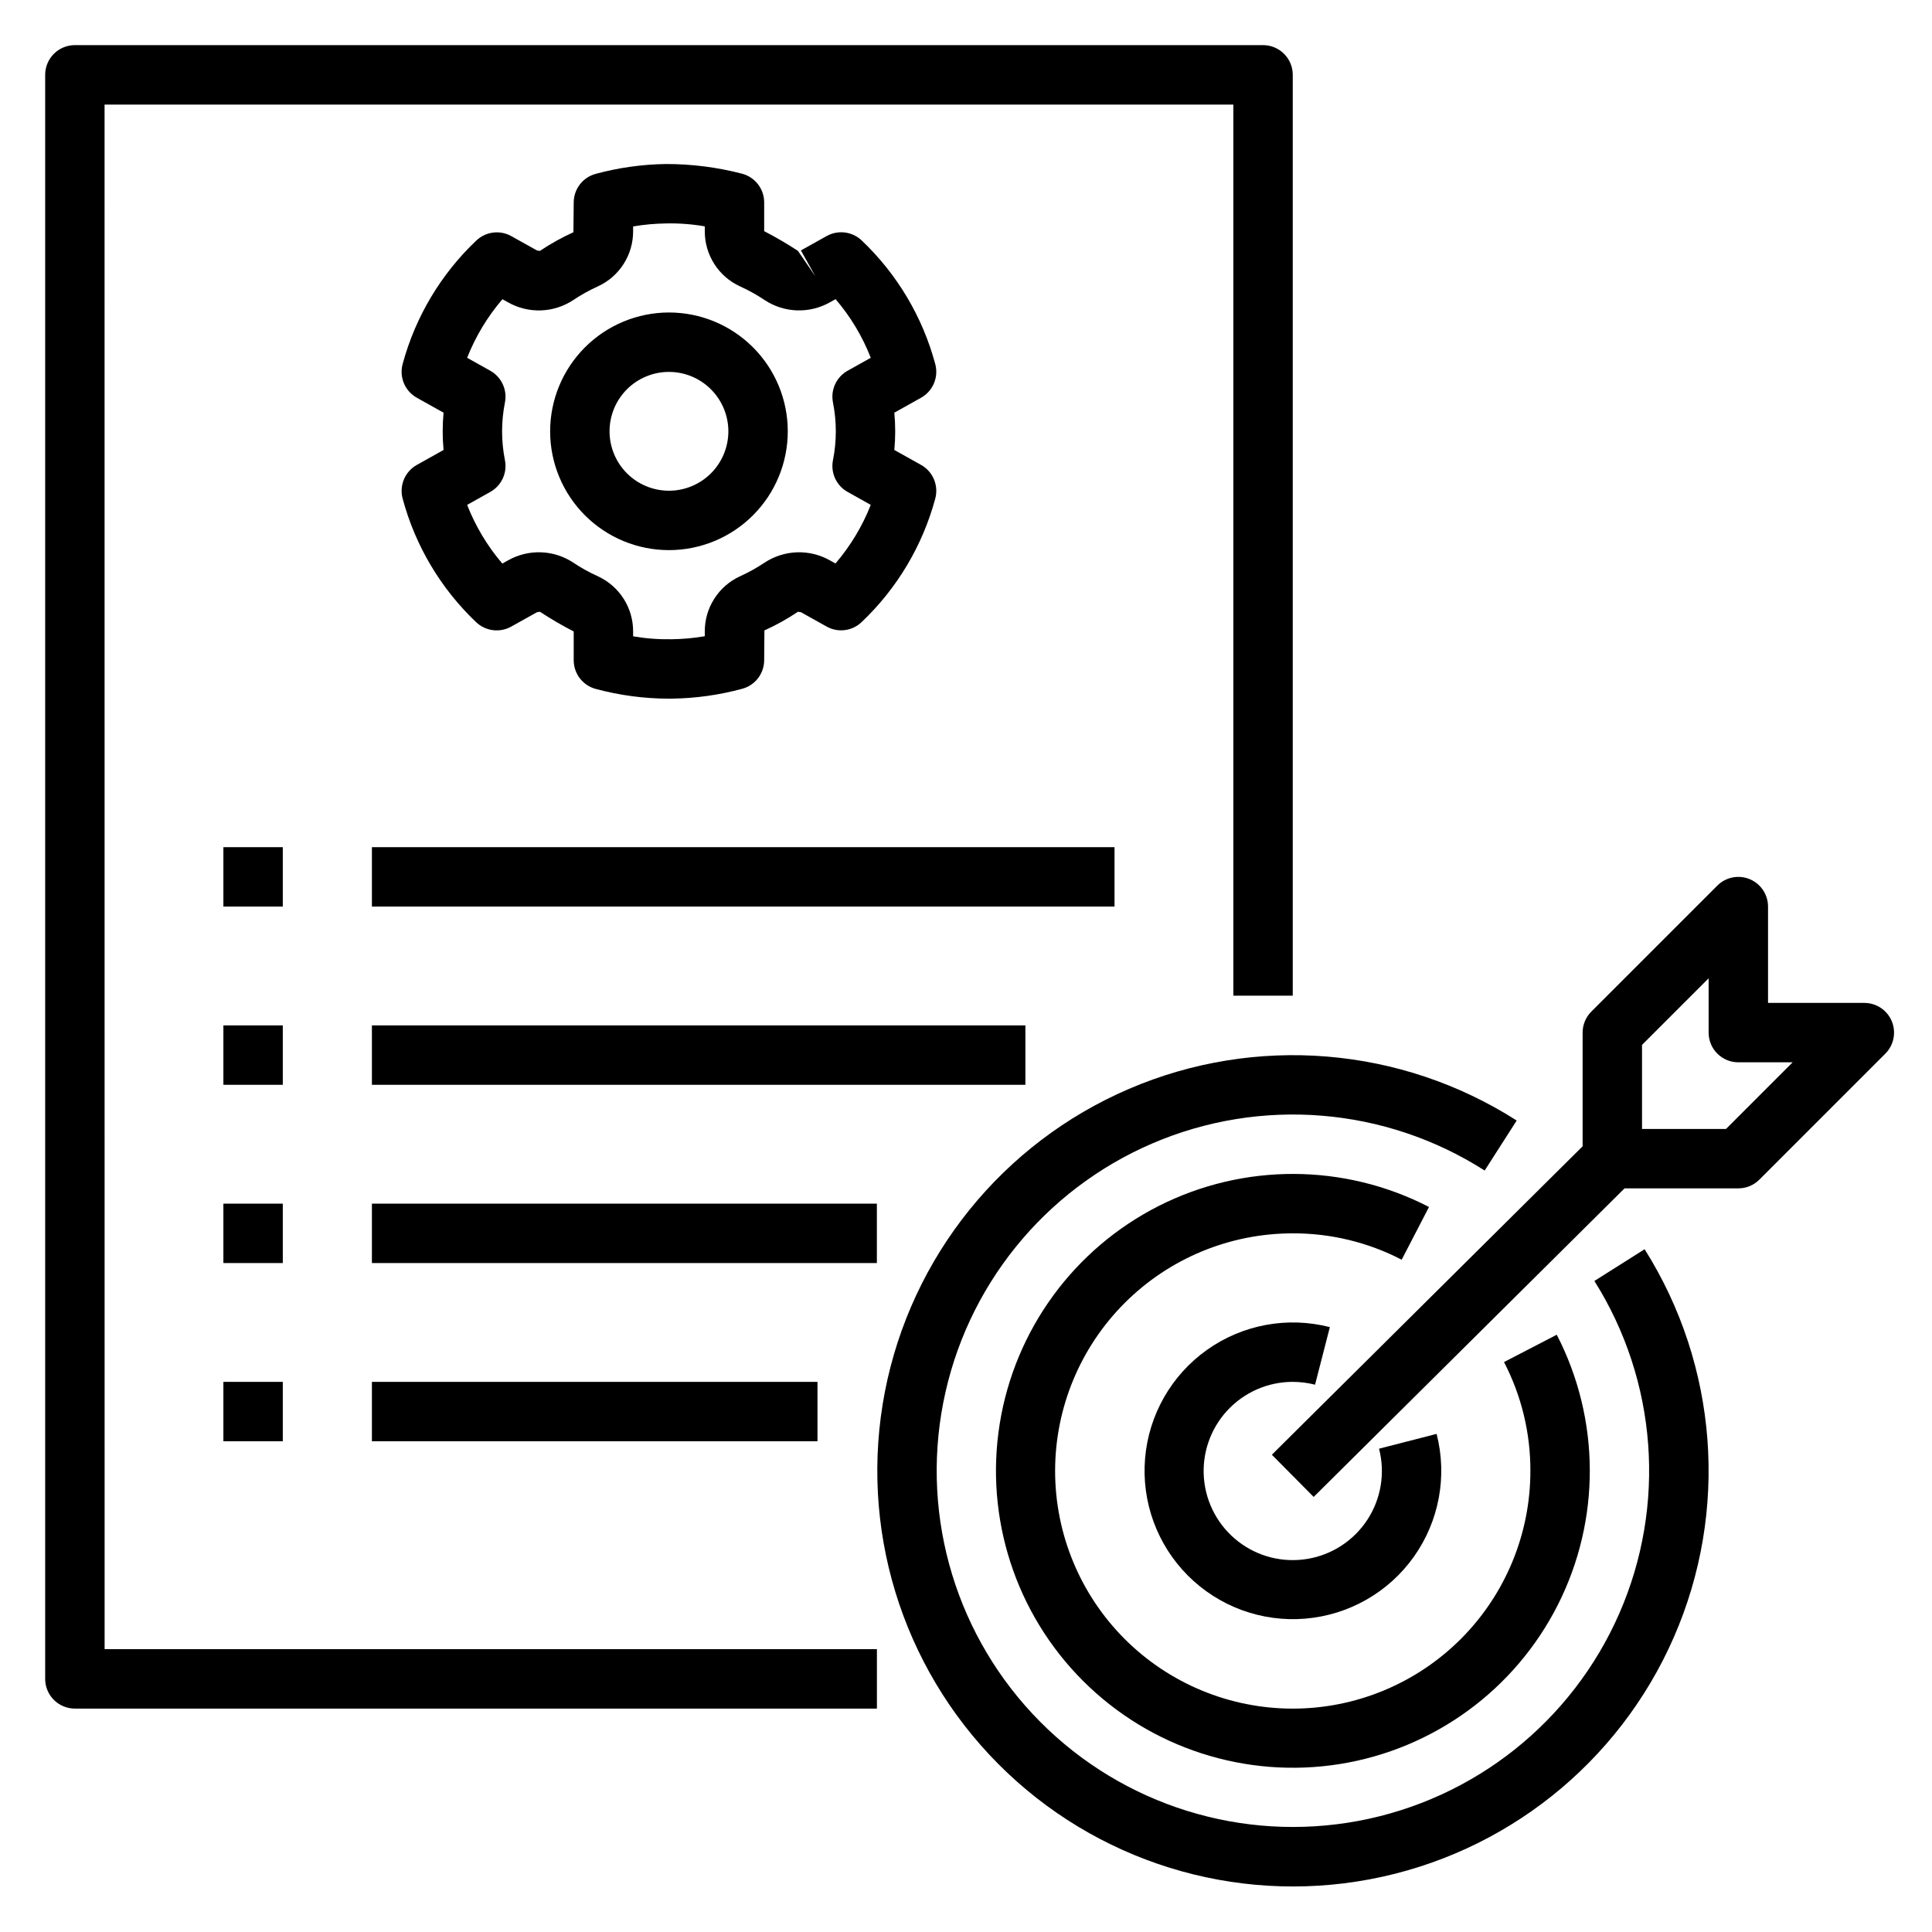
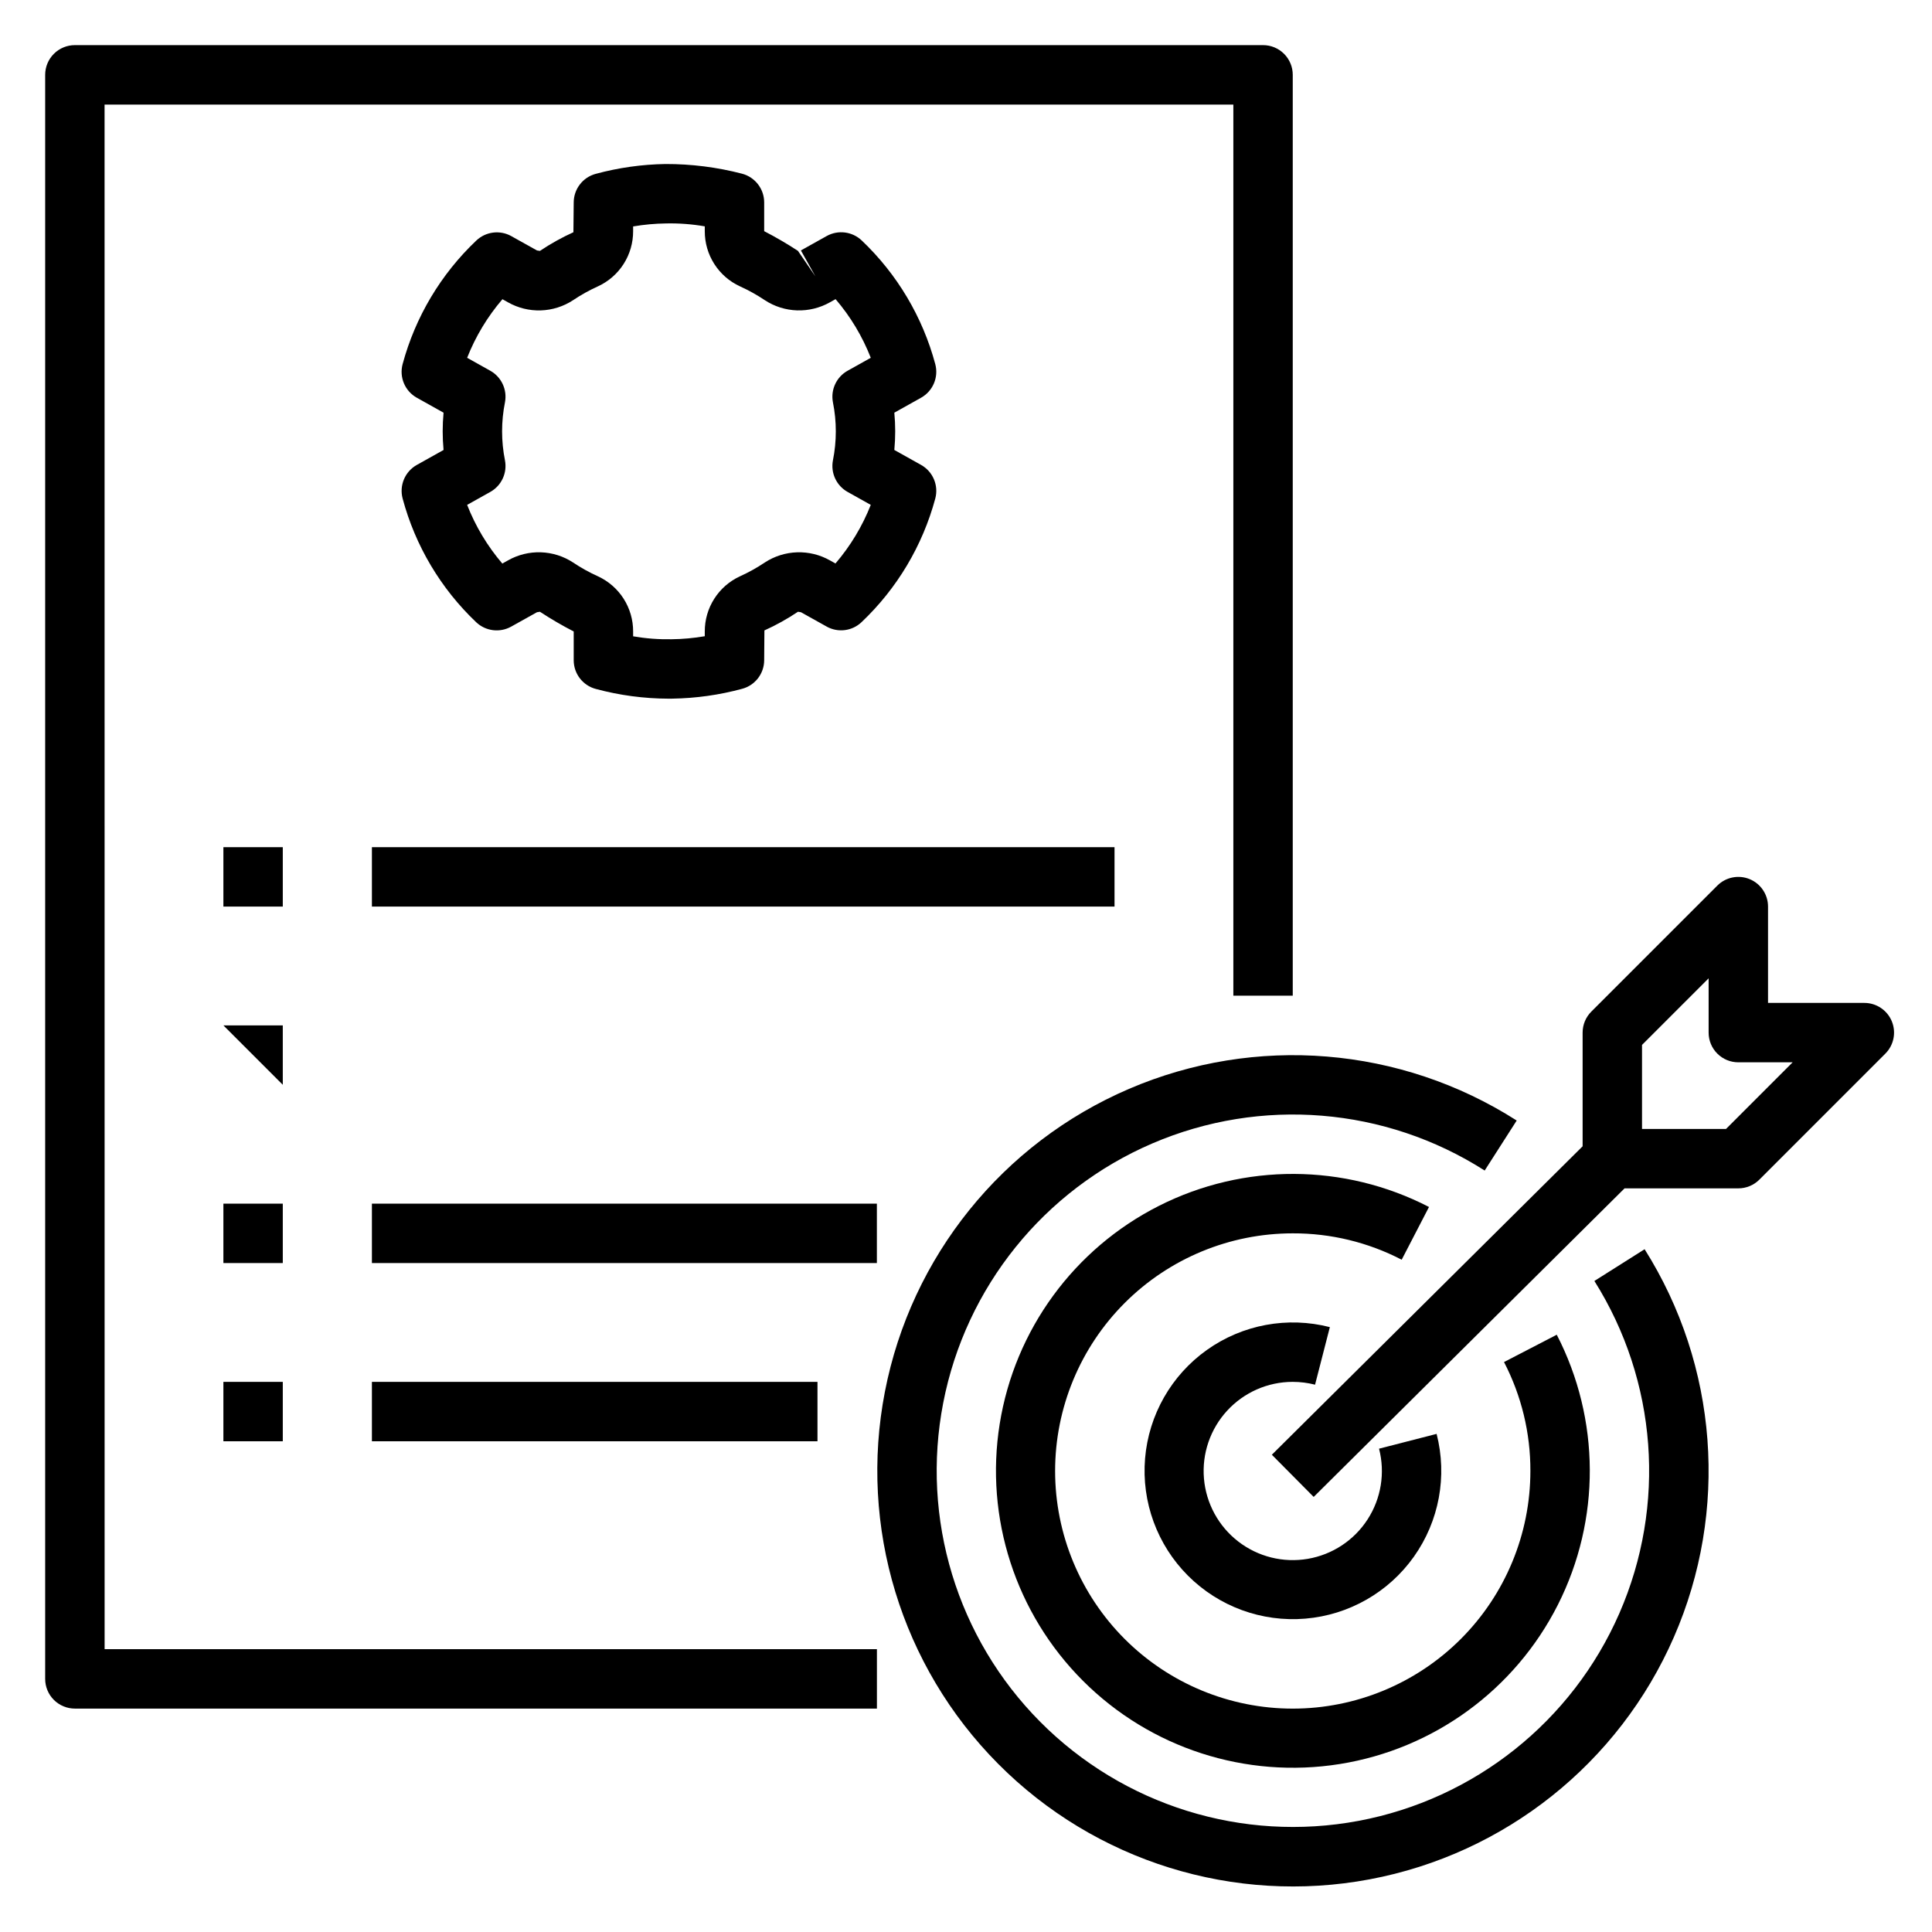
<svg xmlns="http://www.w3.org/2000/svg" fill="#000000" width="800px" height="800px" version="1.1" viewBox="144 144 512 512">
  <g>
    <path d="m566.53 483.47c16.652 26.457 19.129 59.445 6.613 88.09-12.52 28.648-38.406 49.242-69.133 54.992-30.73 5.754-62.312-4.078-84.348-26.258-22.031-22.176-31.656-53.824-25.699-84.516 5.953-30.688 26.719-56.441 55.445-68.77 28.73-12.328 61.699-9.633 88.047 7.195l8.488-13.254h-0.004c-30.742-19.637-69.215-22.777-102.74-8.387-33.523 14.391-57.746 44.441-64.691 80.258-6.941 35.812 4.297 72.738 30.012 98.613 25.719 25.875 62.578 37.34 98.434 30.613 35.855-6.723 66.055-30.762 80.648-64.199 14.594-33.434 11.688-71.926-7.762-102.79z" />
    <path d="m522.7 463.86c-22.426-11.57-49.039-11.68-71.562-0.301-22.52 11.383-38.219 32.875-42.207 57.789-3.988 24.918 4.215 50.234 22.059 68.078 17.84 17.844 43.16 26.047 68.078 22.059 24.914-3.988 46.406-19.688 57.789-42.207 11.379-22.523 11.27-49.137-0.301-71.562l-13.977 7.242c4.625 8.918 7.023 18.82 6.988 28.867 0 16.699-6.633 32.719-18.445 44.531-11.809 11.809-27.828 18.445-44.531 18.445s-32.719-6.637-44.531-18.445c-11.809-11.812-18.445-27.832-18.445-44.531 0-16.703 6.637-32.723 18.445-44.531 11.812-11.812 27.828-18.445 44.531-18.445 10.047-0.035 19.949 2.363 28.867 6.988z" />
    <path d="m486.59 510.21c1.996 0 3.981 0.25 5.914 0.746l3.922-15.254h-0.004c-11.211-2.879-23.121-0.676-32.555 6.027-9.438 6.703-15.438 17.223-16.41 28.758-0.969 11.535 3.195 22.91 11.379 31.094 8.184 8.184 19.559 12.348 31.094 11.375 11.531-0.969 22.055-6.969 28.758-16.406s8.906-21.348 6.027-32.555l-15.254 3.922v-0.004c1.656 6.398 0.555 13.199-3.039 18.75-3.59 5.551-9.344 9.34-15.859 10.449-6.516 1.113-13.199-0.559-18.426-4.606-5.227-4.047-8.52-10.098-9.078-16.684-0.559-6.586 1.672-13.105 6.144-17.973 4.469-4.867 10.777-7.641 17.387-7.641z" />
    <path d="m638.07 409.78h-25.523v-25.523c0-3.184-1.918-6.055-4.859-7.273-2.941-1.215-6.328-0.543-8.578 1.707l-33.395 33.395c-1.477 1.477-2.305 3.481-2.305 5.566v30.125l-82.359 81.746 11.086 11.176 82.387-81.773h30.152c2.086 0 4.09-0.828 5.566-2.305l33.395-33.402c2.25-2.25 2.922-5.637 1.707-8.578-1.219-2.941-4.09-4.859-7.273-4.859zm-36.652 33.402h-22.266v-22.27l17.652-17.652v14.391c-0.004 2.09 0.824 4.09 2.301 5.566 1.477 1.477 3.481 2.309 5.57 2.305h14.391z" />
    <path d="m340.68 190.04c-6.637-1.73-13.473-2.594-20.332-2.574-6.242 0.102-12.445 0.977-18.473 2.606-3.441 0.922-5.836 4.039-5.836 7.606l-0.078 7.863h0.004c-3.094 1.402-6.062 3.059-8.879 4.949l-0.785-0.121-6.805-3.797v-0.004c-3.012-1.672-6.762-1.195-9.262 1.172-9.406 8.91-16.164 20.246-19.535 32.754-0.934 3.484 0.617 7.152 3.766 8.91l7.082 3.961c-0.152 1.66-0.23 3.309-0.23 4.941 0 1.637 0.078 3.285 0.23 4.941l-7.082 3.961c-3.141 1.758-4.691 5.422-3.766 8.902 3.352 12.52 10.098 23.863 19.496 32.789 2.5 2.367 6.25 2.84 9.262 1.168l6.844-3.82 0.785-0.121v-0.004c2.891 1.898 5.879 3.641 8.953 5.227v7.621c0 3.562 2.394 6.68 5.836 7.602 6.312 1.703 12.824 2.57 19.363 2.582 0.324 0 0.645-0.008 0.961-0.008 6.246-0.098 12.453-0.973 18.484-2.606 3.441-0.918 5.836-4.039 5.832-7.602l0.062-7.863v-0.004c3.098-1.398 6.07-3.055 8.895-4.949l0.785 0.121 6.805 3.797-0.004 0.004c3.012 1.684 6.769 1.211 9.266-1.168 9.402-8.914 16.164-20.25 19.535-32.758 0.93-3.481-0.621-7.152-3.769-8.91l-7.082-3.961c0.152-1.66 0.23-3.309 0.23-4.941 0-1.637-0.078-3.285-0.23-4.941l7.082-3.961c3.144-1.758 4.695-5.422 3.769-8.902-3.356-12.516-10.105-23.863-19.504-32.785-2.504-2.371-6.258-2.844-9.273-1.168l-6.836 3.82 3.844 6.871-4.621-6.75h0.004c-2.894-1.895-5.883-3.637-8.957-5.227v-7.617c0-3.562-2.391-6.684-5.836-7.606zm5.992 33.504c2.547 1.672 5.504 2.609 8.551 2.711 3.047 0.098 6.062-0.641 8.715-2.141l1.5-0.84h-0.004c3.961 4.621 7.113 9.879 9.328 15.543l-6.133 3.43h-0.004c-2.957 1.656-4.527 5.019-3.894 8.348 1.023 5.09 1.023 10.332 0 15.422-0.633 3.332 0.938 6.695 3.894 8.348l6.133 3.43h0.004c-2.231 5.664-5.394 10.91-9.355 15.531l-1.469-0.824c-2.652-1.496-5.66-2.234-8.699-2.137-3.043 0.098-5.996 1.027-8.547 2.691-2.094 1.406-4.301 2.633-6.602 3.672-2.793 1.289-5.152 3.352-6.805 5.945-1.652 2.59-2.523 5.606-2.512 8.676v1.254c-2.898 0.496-5.832 0.766-8.773 0.801-3.422 0.062-6.844-0.195-10.215-0.777v-1.277c0.012-3.074-0.859-6.086-2.512-8.68-1.652-2.59-4.016-4.652-6.805-5.941-2.293-1.031-4.496-2.254-6.582-3.656-2.547-1.672-5.504-2.609-8.551-2.711-3.043-0.102-6.059 0.641-8.707 2.141l-1.508 0.844c-3.957-4.625-7.109-9.883-9.324-15.551l6.133-3.43c2.961-1.652 4.531-5.016 3.898-8.348-1.023-5.09-1.023-10.332 0-15.422 0.633-3.328-0.938-6.691-3.898-8.348l-6.133-3.43v0.004c2.231-5.664 5.391-10.914 9.355-15.531l1.469 0.824c2.648 1.5 5.656 2.242 8.699 2.144 3.039-0.098 5.996-1.031 8.543-2.699 2.09-1.406 4.297-2.637 6.598-3.676 2.793-1.281 5.16-3.344 6.812-5.938 1.652-2.594 2.523-5.609 2.512-8.684v-1.254c2.894-0.496 5.824-0.762 8.762-0.797 3.426-0.07 6.852 0.188 10.227 0.773v1.277c-0.012 3.074 0.859 6.086 2.512 8.68s4.012 4.656 6.805 5.941c2.293 1.035 4.492 2.262 6.582 3.66z" />
-     <path d="m289.79 258.3c0 8.352 3.32 16.363 9.223 22.266 5.906 5.906 13.914 9.223 22.266 9.223 8.352 0 16.359-3.316 22.266-9.223 5.906-5.902 9.223-13.914 9.223-22.266 0-8.352-3.316-16.359-9.223-22.266-5.906-5.902-13.914-9.223-22.266-9.223-8.348 0.012-16.352 3.328-22.254 9.234-5.906 5.902-9.227 13.906-9.234 22.254zm47.23 0h0.004c0 4.176-1.66 8.18-4.613 11.133s-6.957 4.613-11.133 4.613c-4.176 0-8.18-1.66-11.133-4.613s-4.609-6.957-4.609-11.133 1.656-8.18 4.609-11.133 6.957-4.609 11.133-4.609c4.176 0.004 8.176 1.664 11.129 4.617 2.949 2.949 4.609 6.953 4.617 11.125z" />
    <path d="m171.71 171.71h299.14v236.16h15.742v-244.04c0.004-2.086-0.828-4.09-2.305-5.566-1.477-1.477-3.477-2.305-5.566-2.305h-314.88c-2.086 0-4.09 0.828-5.566 2.305-1.477 1.477-2.305 3.481-2.305 5.566v425.09c0 2.09 0.828 4.094 2.305 5.57 1.477 1.477 3.481 2.305 5.566 2.305h212.55v-15.746h-204.67z" />
    <path d="m203.2 368.51h15.742v15.742h-15.742z" />
    <path d="m242.56 368.51h196.8v15.742h-196.8z" />
-     <path d="m203.2 415.74h15.742v15.742h-15.742z" />
-     <path d="m242.56 415.74h173.18v15.742h-173.18z" />
+     <path d="m203.2 415.74h15.742v15.742z" />
    <path d="m203.2 462.98h15.742v15.742h-15.742z" />
    <path d="m242.56 462.98h133.82v15.742h-133.82z" />
    <path d="m203.2 510.21h15.742v15.742h-15.742z" />
    <path d="m242.56 510.21h118.08v15.742h-118.08z" />
  </g>
</svg>